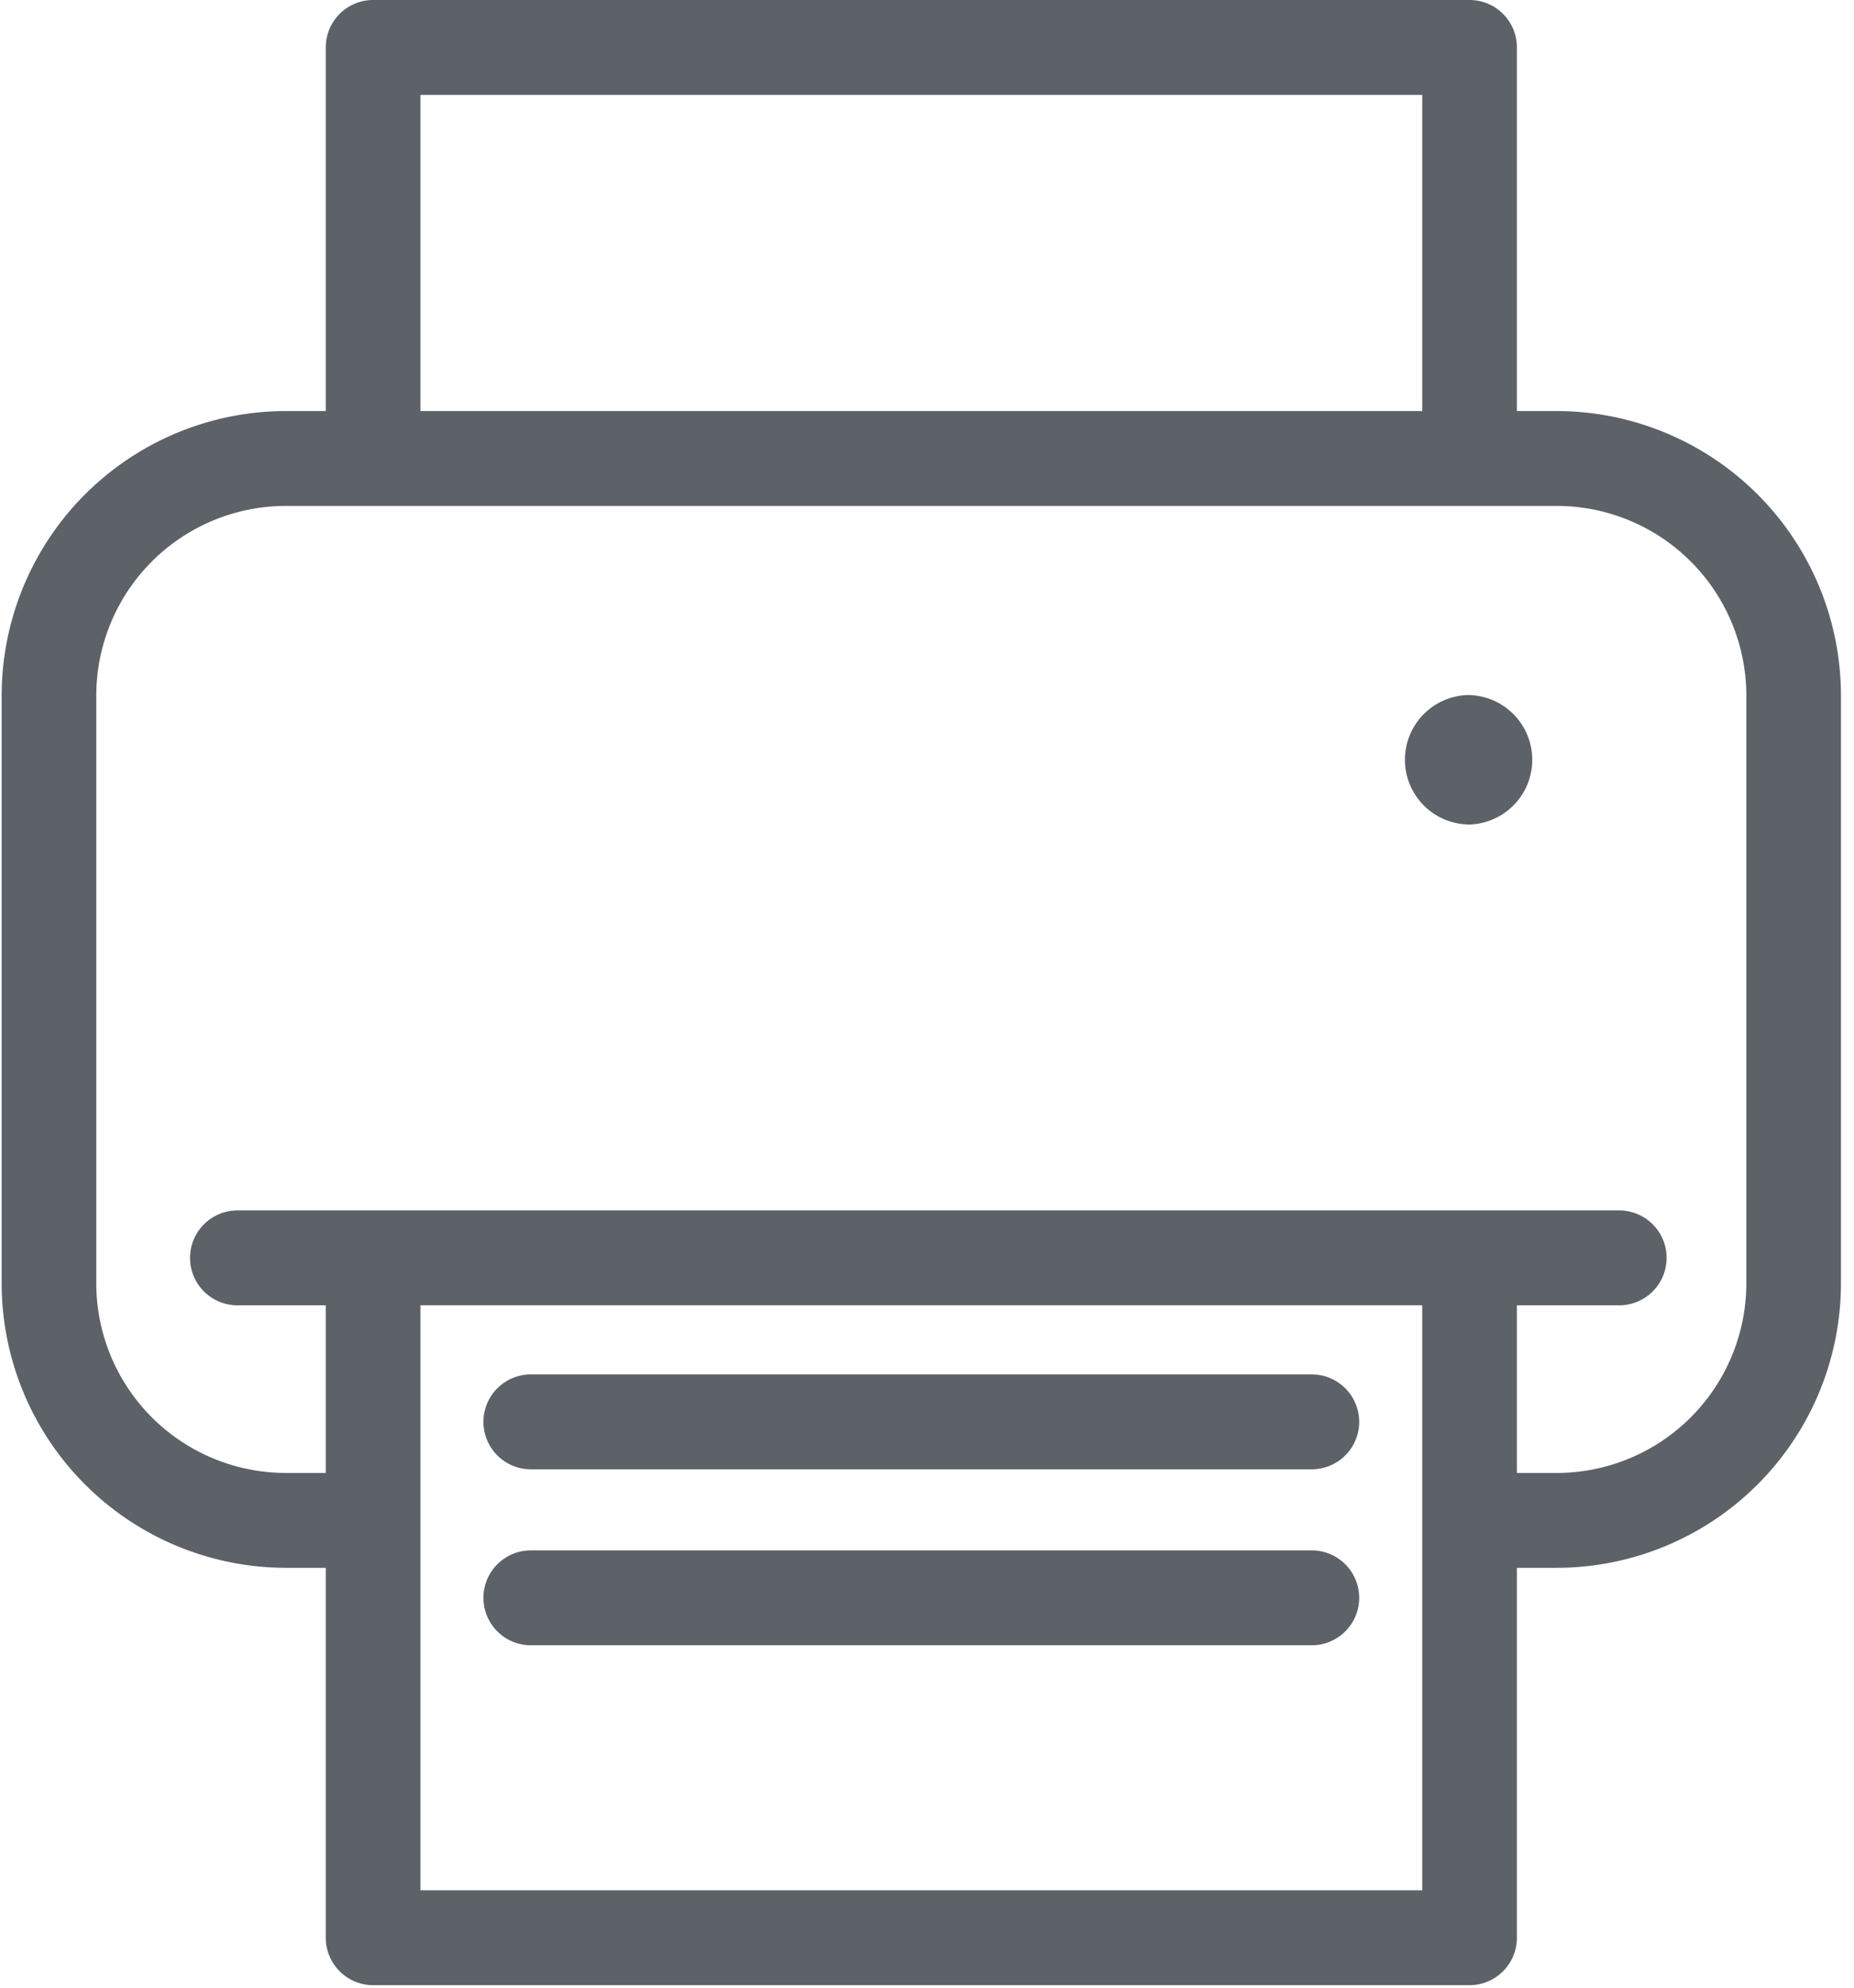
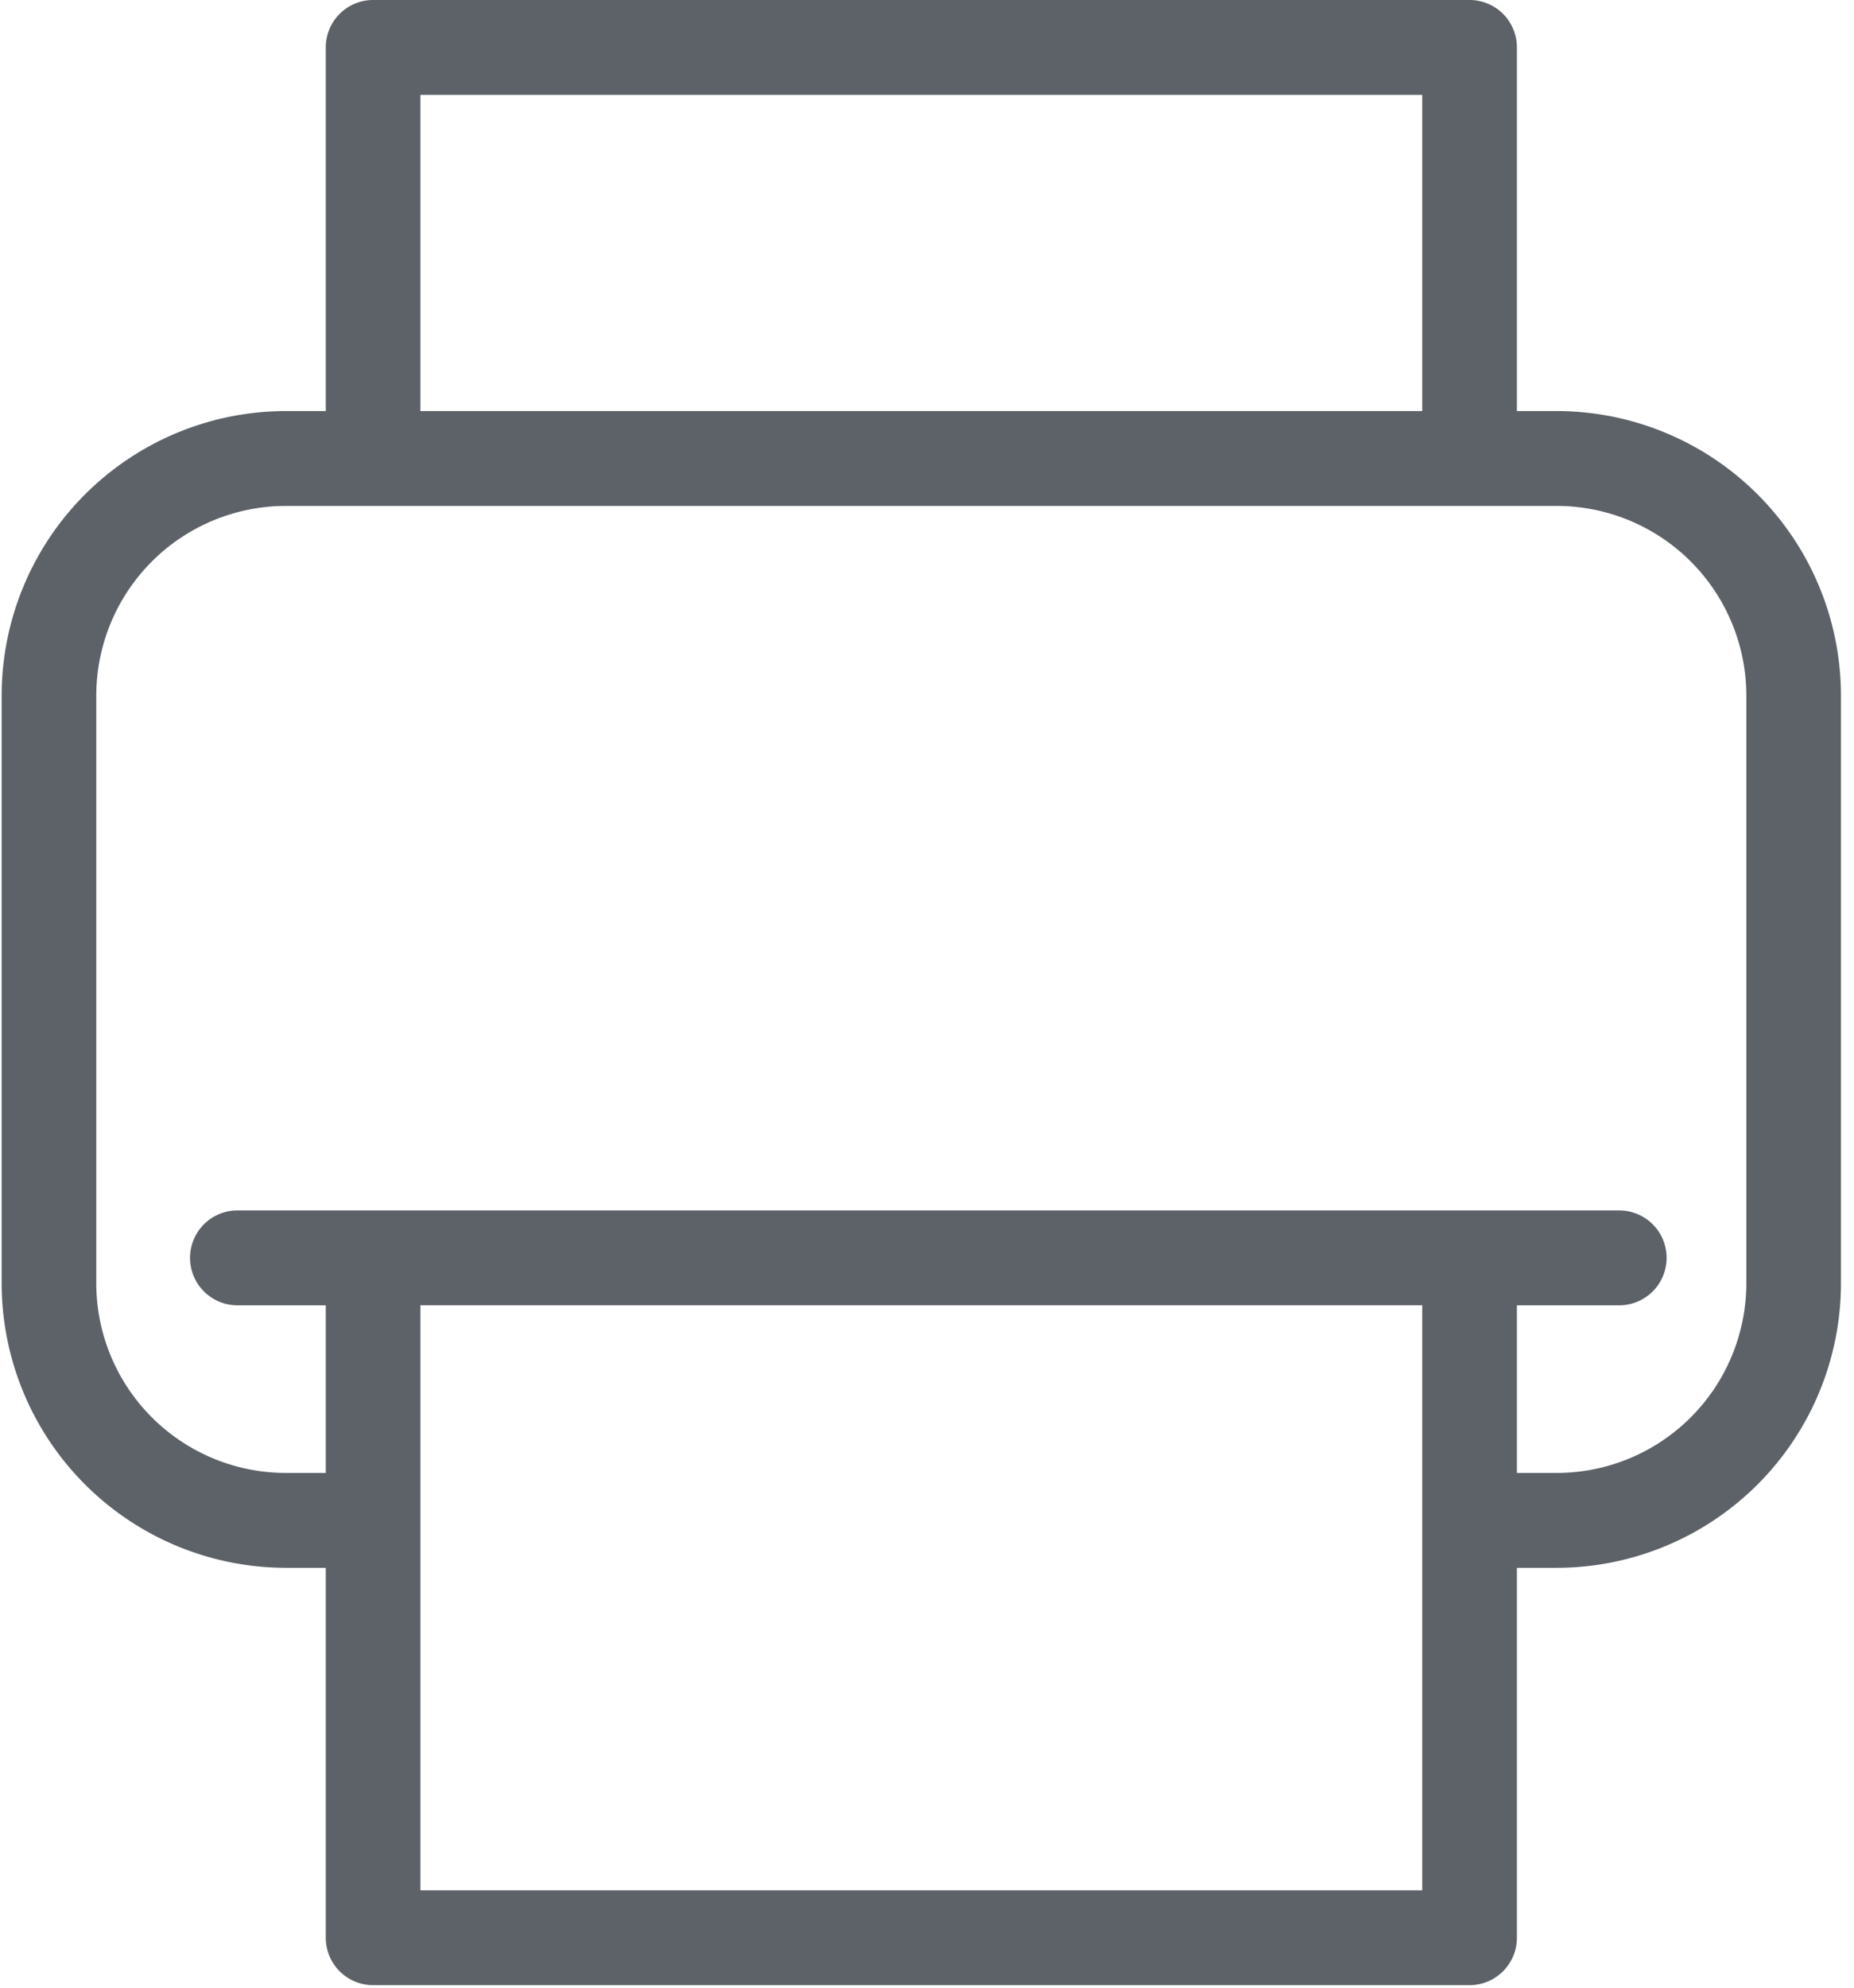
<svg xmlns="http://www.w3.org/2000/svg" width="28" height="30" viewBox="0 0 28 30">
  <title>print</title>
  <g fill="#5D6269" fill-rule="evenodd">
    <path d="M23.514 6.204h-.605V.716A.715.715 0 0 0 22.194 0H5.634a.715.715 0 0 0-.714.716v5.488h-.606a4.297 4.297 0 0 0-4.289 4.295v8.869a4.297 4.297 0 0 0 4.289 4.295h.606v5.583c0 .395.32.716.715.716h16.559c.394 0 .715-.32.715-.716v-5.583h.605a4.297 4.297 0 0 0 4.289-4.295v-8.869a4.297 4.297 0 0 0-4.289-4.295zM6.35 1.432h15.129v4.772H6.349V1.432zM21.479 28.53H6.349V19.7h15.13v8.83zm4.895-9.162a2.865 2.865 0 0 1-2.86 2.863h-.605v-2.53h1.545a.715.715 0 0 0 0-1.432H3.586a.715.715 0 0 0 0 1.432H4.92v2.53h-.606a2.865 2.865 0 0 1-2.86-2.863v-8.869a2.865 2.865 0 0 1 2.86-2.863h19.2a2.865 2.865 0 0 1 2.86 2.863v8.869z" />
-     <path d="M22.194 10.49a.977.977 0 1 0 .002 1.954.977.977 0 0 0-.002-1.953zM8.017 22.176h11.794a.715.715 0 0 0 0-1.432H8.017a.715.715 0 0 0 0 1.432zM8.017 24.832h11.794a.715.715 0 0 0 0-1.432H8.017a.715.715 0 0 0 0 1.432z" />
  </g>
</svg>